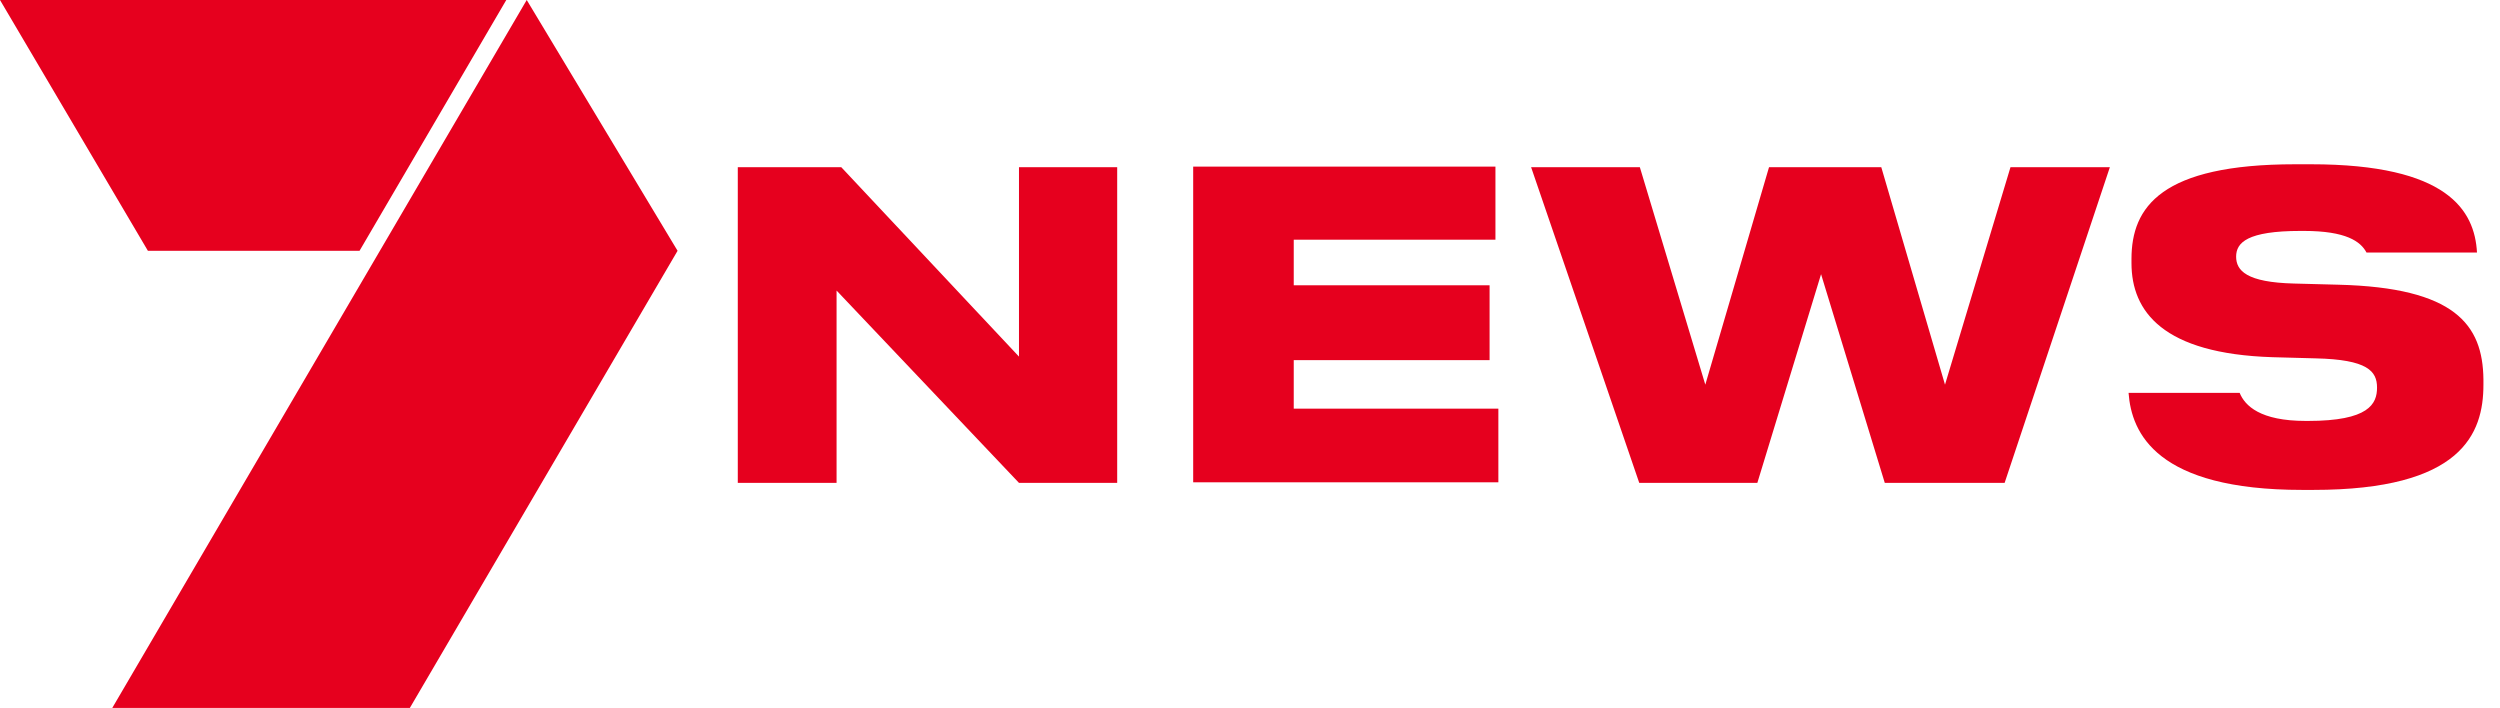
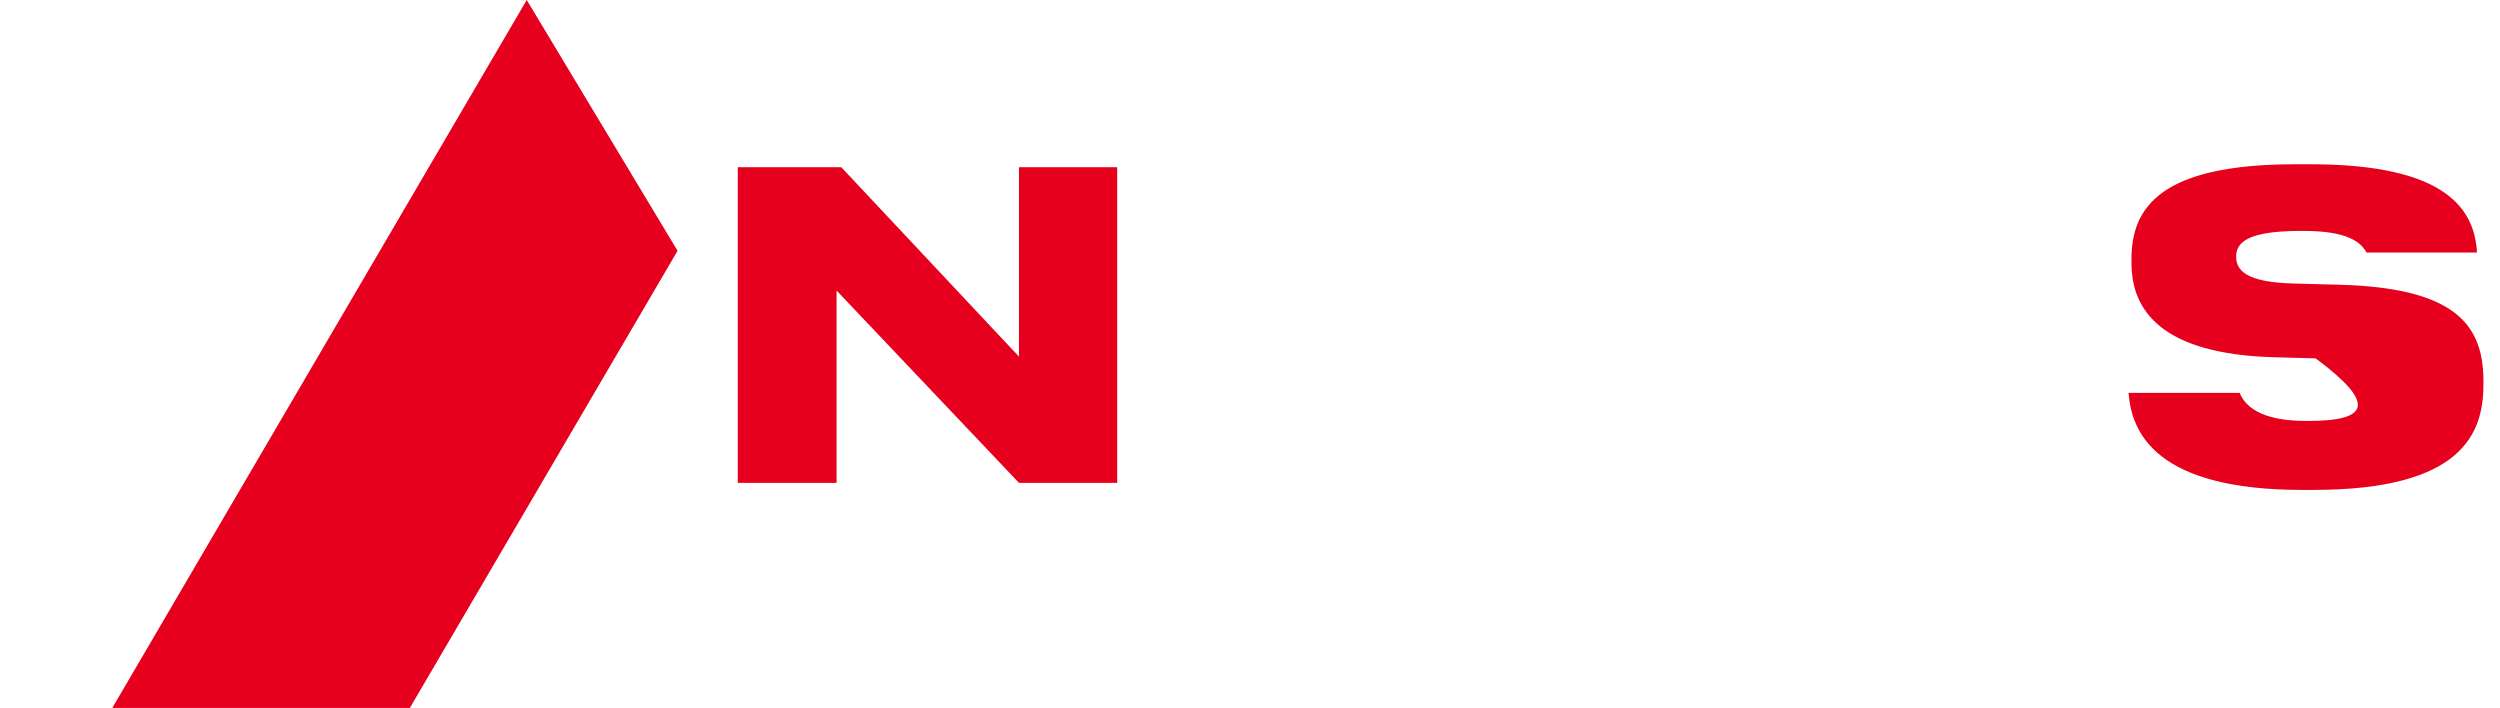
<svg xmlns="http://www.w3.org/2000/svg" width="113" height="32" viewBox="0 0 113 32" fill="none">
  <path d="M37.813 21.826H33.348V7.557H38.025L46.058 16.119V7.557H50.497V21.826H46.058L37.813 13.133V21.826Z" fill="#E6001E" />
-   <path d="M67.594 10.834H58.477V12.895H67.329V16.278H58.477V18.471H67.726V21.8H53.932V7.531H67.594V10.834Z" fill="#E6001E" />
-   <path d="M69.206 7.557H74.121L77.08 17.387L79.96 7.557H85.034L87.914 17.387L90.874 7.557H95.366L90.609 21.826H85.192L82.312 12.393L79.432 21.826H74.094L69.206 7.557Z" fill="#E6001E" />
-   <path d="M105.698 12.869L103.689 12.816C101.549 12.763 101.073 12.235 101.073 11.6C101.073 10.966 101.575 10.438 103.98 10.438H104.139C106.041 10.438 106.702 10.913 106.966 11.415H111.96C111.855 9.513 110.639 7.425 104.456 7.425H103.742C97.691 7.425 96.343 9.354 96.343 11.706V11.891C96.343 14.084 97.77 15.987 102.712 16.145L104.667 16.198C107.019 16.251 107.442 16.779 107.442 17.519C107.442 18.259 107.072 19.026 104.324 19.026H104.218C102.157 19.026 101.47 18.339 101.232 17.757H96.211C96.343 19.581 97.48 22.144 104.059 22.144H104.561C111.273 22.144 112.251 19.607 112.251 17.387V17.149C112.224 14.666 110.956 13.001 105.698 12.869Z" fill="#E6001E" />
+   <path d="M105.698 12.869L103.689 12.816C101.549 12.763 101.073 12.235 101.073 11.6C101.073 10.966 101.575 10.438 103.98 10.438H104.139C106.041 10.438 106.702 10.913 106.966 11.415H111.96C111.855 9.513 110.639 7.425 104.456 7.425H103.742C97.691 7.425 96.343 9.354 96.343 11.706V11.891C96.343 14.084 97.77 15.987 102.712 16.145L104.667 16.198C107.442 18.259 107.072 19.026 104.324 19.026H104.218C102.157 19.026 101.47 18.339 101.232 17.757H96.211C96.343 19.581 97.48 22.144 104.059 22.144H104.561C111.273 22.144 112.251 19.607 112.251 17.387V17.149C112.224 14.666 110.956 13.001 105.698 12.869Z" fill="#E6001E" />
  <path d="M18.524 32L30.626 11.336L23.808 0L5.074 32H18.524Z" fill="#E6001E" />
-   <path d="M0 0L6.685 11.336H16.251L22.884 0H0Z" fill="#E6001E" />
</svg>